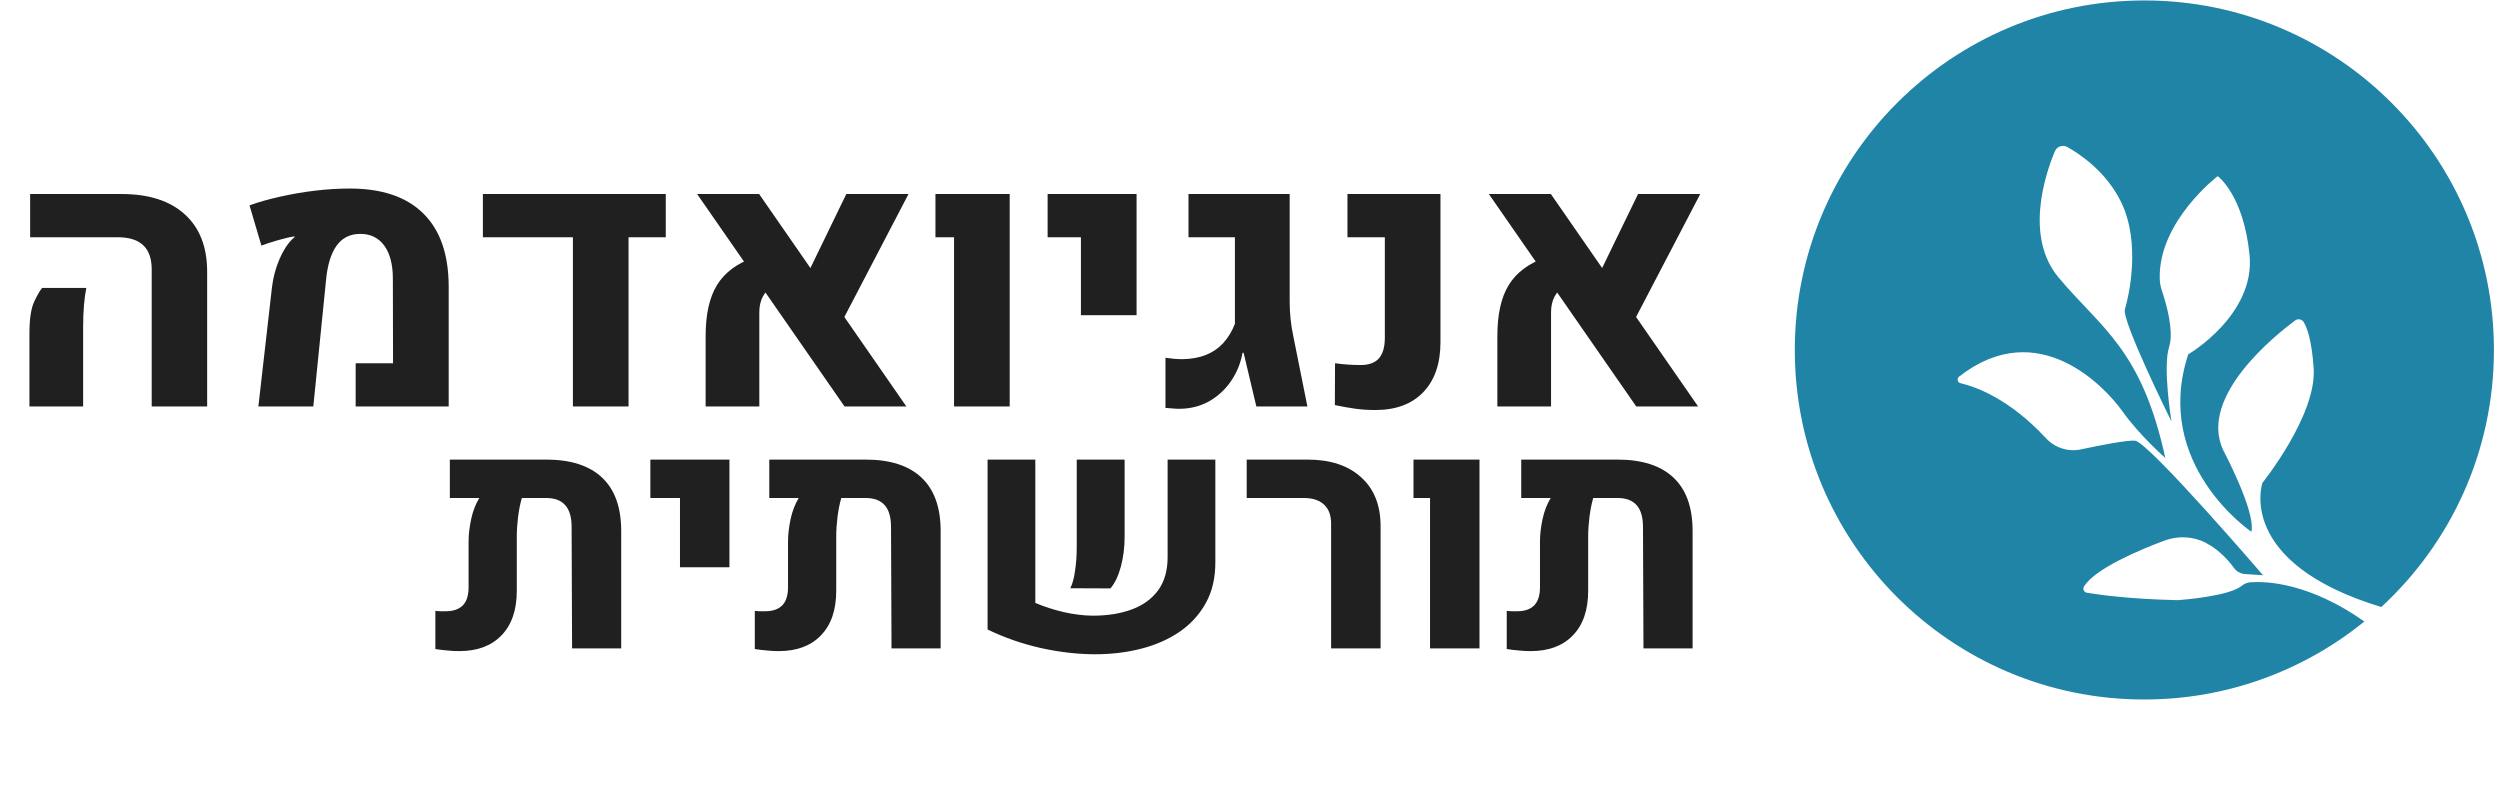
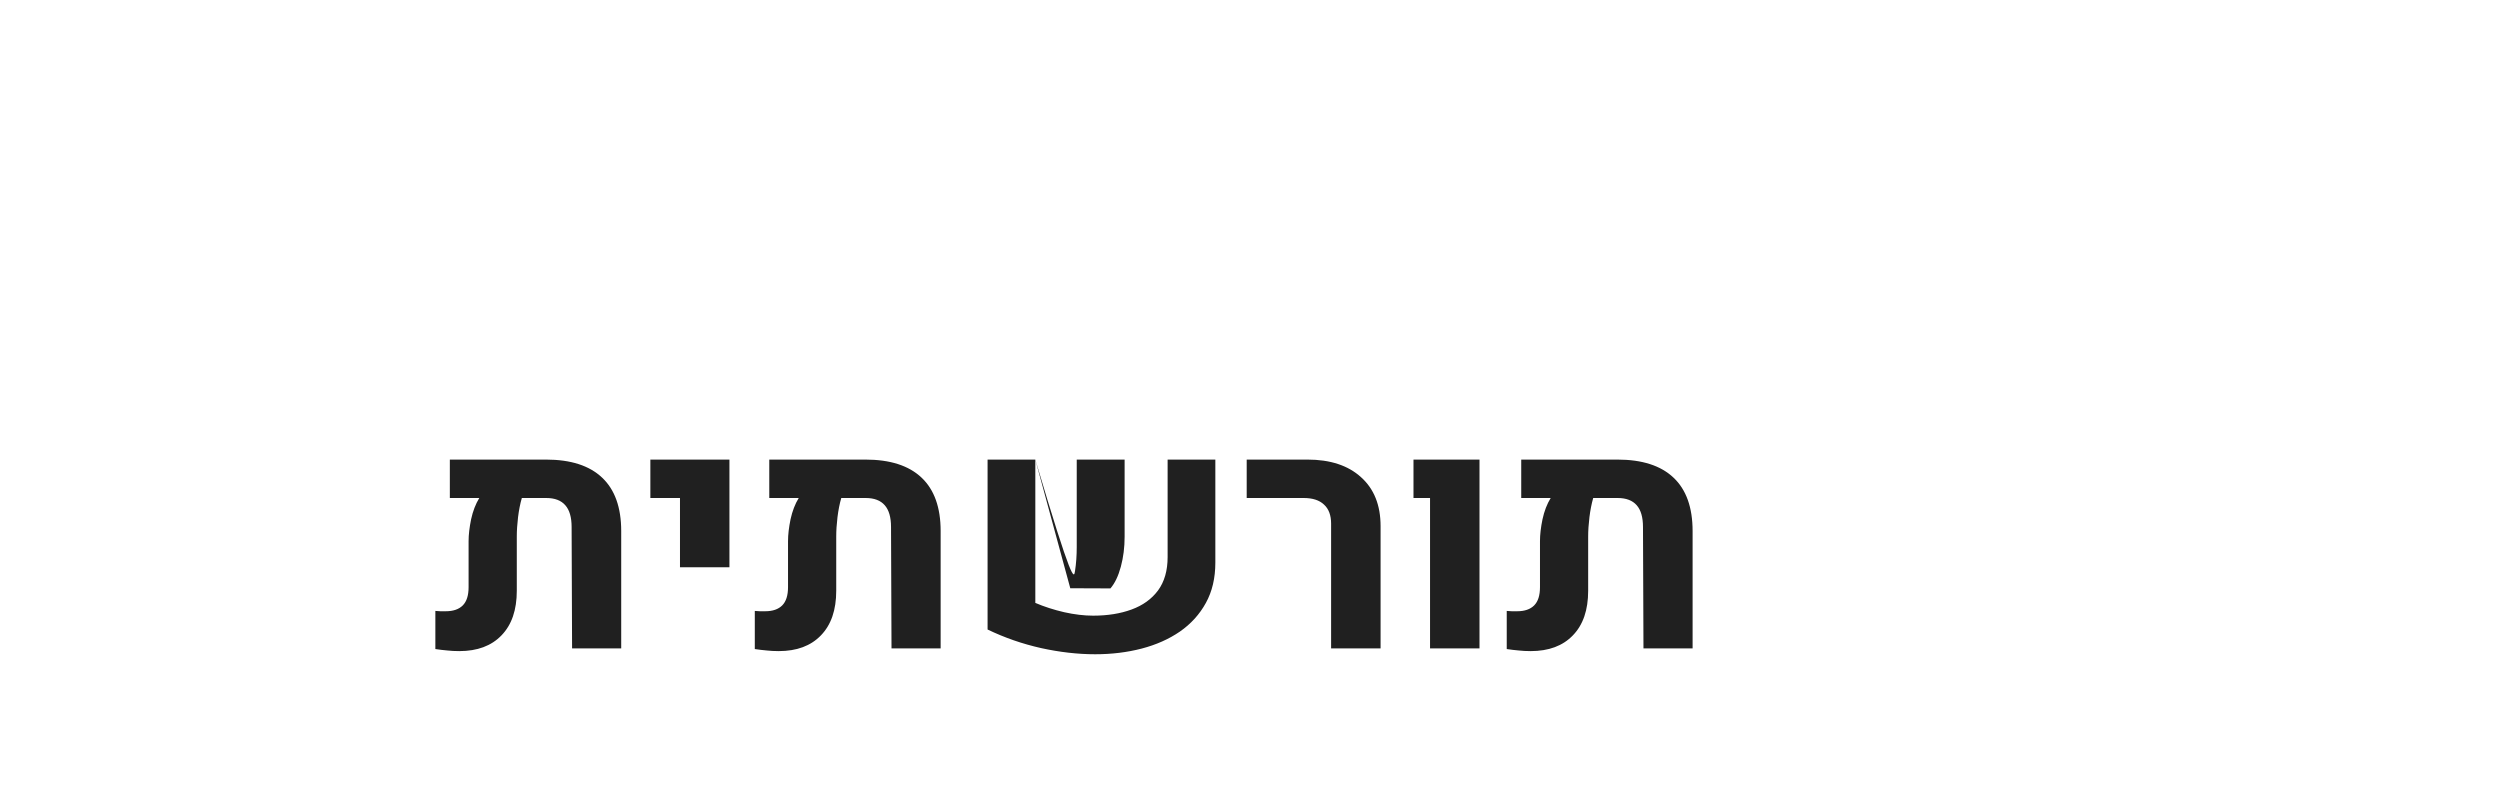
<svg xmlns="http://www.w3.org/2000/svg" width="124" height="40" viewBox="0 0 124 40" fill="none">
-   <path d="M7.524 20.162V13.359C7.524 12.826 7.384 12.427 7.103 12.164C6.827 11.9 6.405 11.768 5.837 11.768H1.495V9.624H6.039C7.387 9.624 8.43 9.961 9.168 10.634C9.906 11.302 10.275 12.252 10.275 13.482V20.162H7.524ZM1.46 20.162V16.549C1.46 15.823 1.539 15.293 1.697 14.959C1.855 14.625 1.987 14.399 2.093 14.282H4.281C4.234 14.51 4.196 14.786 4.167 15.108C4.138 15.43 4.123 15.811 4.123 16.251V20.162H1.46ZM12.815 20.162L13.492 14.229C13.551 13.755 13.671 13.303 13.852 12.876C14.034 12.448 14.248 12.111 14.494 11.865C14.512 11.847 14.532 11.83 14.556 11.812C14.579 11.789 14.597 11.774 14.608 11.768V11.724C14.374 11.759 14.096 11.824 13.773 11.918C13.451 12.011 13.182 12.099 12.965 12.181L12.376 10.186C12.827 10.022 13.334 9.879 13.896 9.755C14.459 9.627 15.036 9.527 15.628 9.457C16.226 9.386 16.797 9.351 17.342 9.351C18.941 9.351 20.157 9.761 20.989 10.582C21.827 11.402 22.249 12.606 22.255 14.194V20.162H17.641V18.017H19.495L19.486 13.825C19.486 13.122 19.346 12.577 19.064 12.19C18.783 11.797 18.385 11.601 17.869 11.601C17.365 11.601 16.973 11.797 16.691 12.19C16.416 12.577 16.243 13.139 16.173 13.878L15.54 20.162H12.815ZM23.951 9.624H33.022V11.768H31.176V20.162H28.416V11.768H23.951V9.624ZM41.89 20.162L34.577 9.624H37.653L44.957 20.162H41.89ZM34.999 20.162V16.672C34.999 15.594 35.187 14.751 35.562 14.141C35.937 13.526 36.546 13.069 37.39 12.77L38.365 14.15C37.897 14.449 37.662 14.894 37.662 15.486V20.162H34.999ZM45.062 9.624L41.591 16.277L39.807 14.097L41.977 9.624H45.062ZM47.321 20.162V11.768H46.398V9.624H50.081V20.162H47.321ZM53.614 15.635V11.768H51.962V9.624H56.374V15.635H53.614ZM58.483 20.276C58.378 20.276 58.264 20.27 58.141 20.258C58.023 20.253 57.912 20.244 57.807 20.232V17.745C57.953 17.762 58.097 17.78 58.237 17.797C58.378 17.809 58.513 17.815 58.642 17.815C59.087 17.809 59.477 17.739 59.81 17.604C60.15 17.469 60.44 17.27 60.681 17.006C60.921 16.743 61.111 16.426 61.252 16.057V11.768H58.949V9.624H63.968V14.959C63.968 15.533 64.026 16.098 64.144 16.655L64.847 20.162H62.315L61.683 17.499H61.63C61.536 18.02 61.343 18.492 61.05 18.914C60.757 19.336 60.391 19.67 59.951 19.916C59.512 20.156 59.023 20.276 58.483 20.276ZM68.222 20.337C67.876 20.337 67.551 20.317 67.246 20.276C66.941 20.235 66.596 20.174 66.209 20.091L66.218 18.017C66.64 18.076 67.064 18.105 67.492 18.105C67.897 18.105 68.195 17.997 68.389 17.78C68.588 17.557 68.688 17.215 68.688 16.752V11.768H66.833V9.624H71.447V16.971C71.447 18.032 71.163 18.858 70.595 19.45C70.026 20.042 69.235 20.337 68.222 20.337ZM81.159 20.162L73.847 9.624H76.923L84.227 20.162H81.159ZM74.269 20.162V16.672C74.269 15.594 74.456 14.751 74.831 14.141C75.206 13.526 75.815 13.069 76.659 12.77L77.635 14.15C77.166 14.449 76.932 14.894 76.932 15.486V20.162H74.269ZM84.332 9.624L80.86 16.277L79.076 14.097L81.247 9.624H84.332Z" fill="#202020" />
-   <path d="M27.078 22.795C28.307 22.795 29.237 23.094 29.867 23.693C30.497 24.287 30.812 25.17 30.812 26.341V32.162H28.375L28.352 26.138C28.352 25.654 28.247 25.295 28.039 25.06C27.831 24.821 27.516 24.701 27.094 24.701H25.883C25.799 24.992 25.737 25.31 25.695 25.654C25.654 25.998 25.633 26.318 25.633 26.615V29.302C25.633 30.256 25.38 30.992 24.875 31.513C24.375 32.034 23.677 32.295 22.781 32.295C22.562 32.295 22.362 32.284 22.18 32.263C21.997 32.248 21.802 32.224 21.594 32.193V30.302C21.677 30.308 21.76 30.313 21.844 30.318C21.932 30.318 22.021 30.318 22.109 30.318C22.479 30.318 22.76 30.222 22.953 30.029C23.146 29.836 23.242 29.534 23.242 29.123V26.841C23.242 26.524 23.284 26.162 23.367 25.756C23.456 25.349 23.591 24.998 23.773 24.701H22.312V22.795H27.078ZM33.727 28.138V24.701H32.258V22.795H36.18V28.138H33.727ZM42.922 22.795C44.151 22.795 45.081 23.094 45.711 23.693C46.341 24.287 46.656 25.17 46.656 26.341V32.162H44.219L44.195 26.138C44.195 25.654 44.091 25.295 43.883 25.06C43.675 24.821 43.359 24.701 42.938 24.701H41.727C41.643 24.992 41.581 25.31 41.539 25.654C41.497 25.998 41.477 26.318 41.477 26.615V29.302C41.477 30.256 41.224 30.992 40.719 31.513C40.219 32.034 39.521 32.295 38.625 32.295C38.406 32.295 38.206 32.284 38.023 32.263C37.841 32.248 37.646 32.224 37.438 32.193V30.302C37.521 30.308 37.604 30.313 37.688 30.318C37.776 30.318 37.865 30.318 37.953 30.318C38.323 30.318 38.604 30.222 38.797 30.029C38.99 29.836 39.086 29.534 39.086 29.123V26.841C39.086 26.524 39.128 26.162 39.211 25.756C39.3 25.349 39.435 24.998 39.617 24.701H38.156V22.795H42.922ZM51.352 22.795V29.904C51.789 30.091 52.266 30.245 52.781 30.365C53.297 30.48 53.776 30.537 54.219 30.537C54.938 30.537 55.573 30.435 56.125 30.232C56.682 30.029 57.12 29.714 57.438 29.287C57.755 28.855 57.914 28.302 57.914 27.631V22.795H60.281V27.904C60.281 28.67 60.125 29.336 59.812 29.904C59.5 30.472 59.07 30.946 58.523 31.326C57.977 31.701 57.344 31.982 56.625 32.17C55.906 32.357 55.138 32.451 54.32 32.451C53.461 32.451 52.568 32.349 51.641 32.146C50.714 31.938 49.828 31.631 48.984 31.224V22.795H51.352ZM53.086 29.177C53.19 28.98 53.268 28.696 53.32 28.326C53.378 27.956 53.406 27.56 53.406 27.138V22.795H55.781V26.623C55.781 27.149 55.719 27.643 55.594 28.107C55.469 28.571 55.297 28.93 55.078 29.185L53.086 29.177ZM66.023 32.162V25.974C66.023 25.558 65.906 25.242 65.672 25.029C65.443 24.81 65.107 24.701 64.664 24.701H61.836V22.795H64.844C65.979 22.795 66.867 23.086 67.508 23.67C68.154 24.248 68.477 25.058 68.477 26.099V32.162H66.023ZM70.93 32.162V24.701H70.109V22.795H73.383V32.162H70.93ZM80.219 22.795C81.448 22.795 82.378 23.094 83.008 23.693C83.638 24.287 83.953 25.17 83.953 26.341V32.162H81.516L81.492 26.138C81.492 25.654 81.388 25.295 81.18 25.06C80.971 24.821 80.656 24.701 80.234 24.701H79.023C78.94 24.992 78.878 25.31 78.836 25.654C78.794 25.998 78.773 26.318 78.773 26.615V29.302C78.773 30.256 78.521 30.992 78.016 31.513C77.516 32.034 76.818 32.295 75.922 32.295C75.703 32.295 75.503 32.284 75.32 32.263C75.138 32.248 74.943 32.224 74.734 32.193V30.302C74.818 30.308 74.901 30.313 74.984 30.318C75.073 30.318 75.162 30.318 75.25 30.318C75.62 30.318 75.901 30.222 76.094 30.029C76.287 29.836 76.383 29.534 76.383 29.123V26.841C76.383 26.524 76.424 26.162 76.508 25.756C76.596 25.349 76.732 24.998 76.914 24.701H75.453V22.795H80.219Z" fill="#202020" />
-   <path d="M123.699 17.383C123.693 22.417 121.543 26.947 118.111 30.11C118.109 30.108 118.105 30.108 118.101 30.106C110.854 27.899 112.217 23.949 112.217 23.949C112.217 23.949 114.903 20.606 114.758 18.289C114.67 16.911 114.44 16.27 114.265 15.979C114.178 15.832 113.981 15.792 113.842 15.893C112.881 16.605 109.039 19.657 110.264 22.314C110.264 22.314 111.901 25.386 111.668 26.375C111.668 26.375 106.74 23.049 108.536 17.576C108.536 17.576 111.871 15.63 111.578 12.647C111.283 9.665 109.999 8.736 109.999 8.736C109.999 8.736 107.07 10.967 107.122 13.798C107.125 14.009 107.163 14.218 107.23 14.418C107.421 14.981 107.847 16.405 107.589 17.207C107.269 18.2 107.686 20.784 107.704 20.902C107.63 20.754 105.222 15.894 105.396 15.333C105.572 14.764 106.214 12.069 105.2 10.008C104.473 8.53 103.202 7.664 102.541 7.293C102.311 7.163 102.02 7.262 101.92 7.507C101.449 8.635 100.406 11.732 102.105 13.764C104.216 16.287 106.225 17.307 107.399 22.715C107.399 22.715 106.12 21.595 105.268 20.395C104.437 19.226 101.104 15.604 97.17 18.681C97.047 18.778 97.09 18.973 97.243 19.007C97.976 19.177 99.657 19.765 101.48 21.736C101.921 22.212 102.576 22.424 103.211 22.29C104.167 22.086 105.487 21.827 105.893 21.857C106.556 21.908 112.247 28.532 112.247 28.532L111.353 28.473C111.132 28.459 110.931 28.345 110.802 28.168C110.566 27.837 110.099 27.289 109.42 26.93C108.782 26.593 108.023 26.564 107.344 26.818C106.189 27.252 103.904 28.197 103.366 29.094C103.292 29.217 103.363 29.375 103.503 29.399C104.068 29.493 105.605 29.714 107.973 29.767C108.003 29.769 108.033 29.767 108.061 29.765C108.407 29.739 110.607 29.553 111.197 29.05C111.321 28.945 111.48 28.889 111.643 28.879C112.434 28.827 114.556 28.913 117.272 30.826C114.285 33.248 110.477 34.701 106.331 34.695C96.762 34.687 89.01 26.914 89.022 17.339C89.034 7.764 96.806 0.01 106.383 0.022C115.96 0.034 123.712 7.808 123.699 17.383Z" fill="#2084A7" />
+   <path d="M27.078 22.795C28.307 22.795 29.237 23.094 29.867 23.693C30.497 24.287 30.812 25.17 30.812 26.341V32.162H28.375L28.352 26.138C28.352 25.654 28.247 25.295 28.039 25.06C27.831 24.821 27.516 24.701 27.094 24.701H25.883C25.799 24.992 25.737 25.31 25.695 25.654C25.654 25.998 25.633 26.318 25.633 26.615V29.302C25.633 30.256 25.38 30.992 24.875 31.513C24.375 32.034 23.677 32.295 22.781 32.295C22.562 32.295 22.362 32.284 22.18 32.263C21.997 32.248 21.802 32.224 21.594 32.193V30.302C21.677 30.308 21.76 30.313 21.844 30.318C21.932 30.318 22.021 30.318 22.109 30.318C22.479 30.318 22.76 30.222 22.953 30.029C23.146 29.836 23.242 29.534 23.242 29.123V26.841C23.242 26.524 23.284 26.162 23.367 25.756C23.456 25.349 23.591 24.998 23.773 24.701H22.312V22.795H27.078ZM33.727 28.138V24.701H32.258V22.795H36.18V28.138H33.727ZM42.922 22.795C44.151 22.795 45.081 23.094 45.711 23.693C46.341 24.287 46.656 25.17 46.656 26.341V32.162H44.219L44.195 26.138C44.195 25.654 44.091 25.295 43.883 25.06C43.675 24.821 43.359 24.701 42.938 24.701H41.727C41.643 24.992 41.581 25.31 41.539 25.654C41.497 25.998 41.477 26.318 41.477 26.615V29.302C41.477 30.256 41.224 30.992 40.719 31.513C40.219 32.034 39.521 32.295 38.625 32.295C38.406 32.295 38.206 32.284 38.023 32.263C37.841 32.248 37.646 32.224 37.438 32.193V30.302C37.521 30.308 37.604 30.313 37.688 30.318C37.776 30.318 37.865 30.318 37.953 30.318C38.323 30.318 38.604 30.222 38.797 30.029C38.99 29.836 39.086 29.534 39.086 29.123V26.841C39.086 26.524 39.128 26.162 39.211 25.756C39.3 25.349 39.435 24.998 39.617 24.701H38.156V22.795H42.922ZM51.352 22.795V29.904C51.789 30.091 52.266 30.245 52.781 30.365C53.297 30.48 53.776 30.537 54.219 30.537C54.938 30.537 55.573 30.435 56.125 30.232C56.682 30.029 57.12 29.714 57.438 29.287C57.755 28.855 57.914 28.302 57.914 27.631V22.795H60.281V27.904C60.281 28.67 60.125 29.336 59.812 29.904C59.5 30.472 59.07 30.946 58.523 31.326C57.977 31.701 57.344 31.982 56.625 32.17C55.906 32.357 55.138 32.451 54.32 32.451C53.461 32.451 52.568 32.349 51.641 32.146C50.714 31.938 49.828 31.631 48.984 31.224V22.795H51.352ZC53.19 28.98 53.268 28.696 53.32 28.326C53.378 27.956 53.406 27.56 53.406 27.138V22.795H55.781V26.623C55.781 27.149 55.719 27.643 55.594 28.107C55.469 28.571 55.297 28.93 55.078 29.185L53.086 29.177ZM66.023 32.162V25.974C66.023 25.558 65.906 25.242 65.672 25.029C65.443 24.81 65.107 24.701 64.664 24.701H61.836V22.795H64.844C65.979 22.795 66.867 23.086 67.508 23.67C68.154 24.248 68.477 25.058 68.477 26.099V32.162H66.023ZM70.93 32.162V24.701H70.109V22.795H73.383V32.162H70.93ZM80.219 22.795C81.448 22.795 82.378 23.094 83.008 23.693C83.638 24.287 83.953 25.17 83.953 26.341V32.162H81.516L81.492 26.138C81.492 25.654 81.388 25.295 81.18 25.06C80.971 24.821 80.656 24.701 80.234 24.701H79.023C78.94 24.992 78.878 25.31 78.836 25.654C78.794 25.998 78.773 26.318 78.773 26.615V29.302C78.773 30.256 78.521 30.992 78.016 31.513C77.516 32.034 76.818 32.295 75.922 32.295C75.703 32.295 75.503 32.284 75.32 32.263C75.138 32.248 74.943 32.224 74.734 32.193V30.302C74.818 30.308 74.901 30.313 74.984 30.318C75.073 30.318 75.162 30.318 75.25 30.318C75.62 30.318 75.901 30.222 76.094 30.029C76.287 29.836 76.383 29.534 76.383 29.123V26.841C76.383 26.524 76.424 26.162 76.508 25.756C76.596 25.349 76.732 24.998 76.914 24.701H75.453V22.795H80.219Z" fill="#202020" />
</svg>